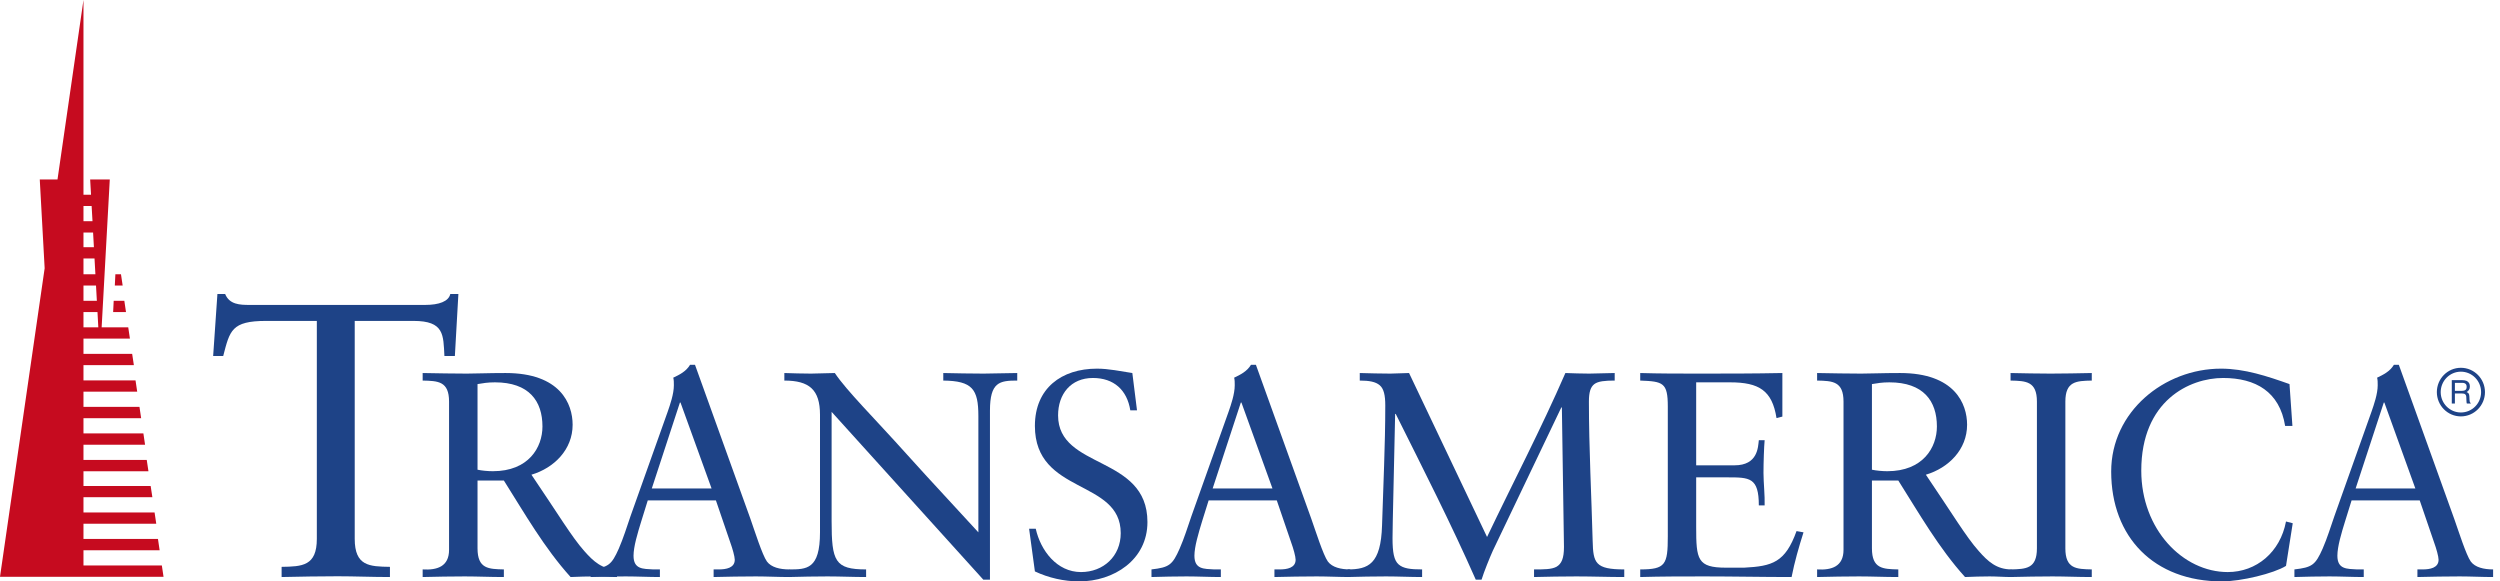
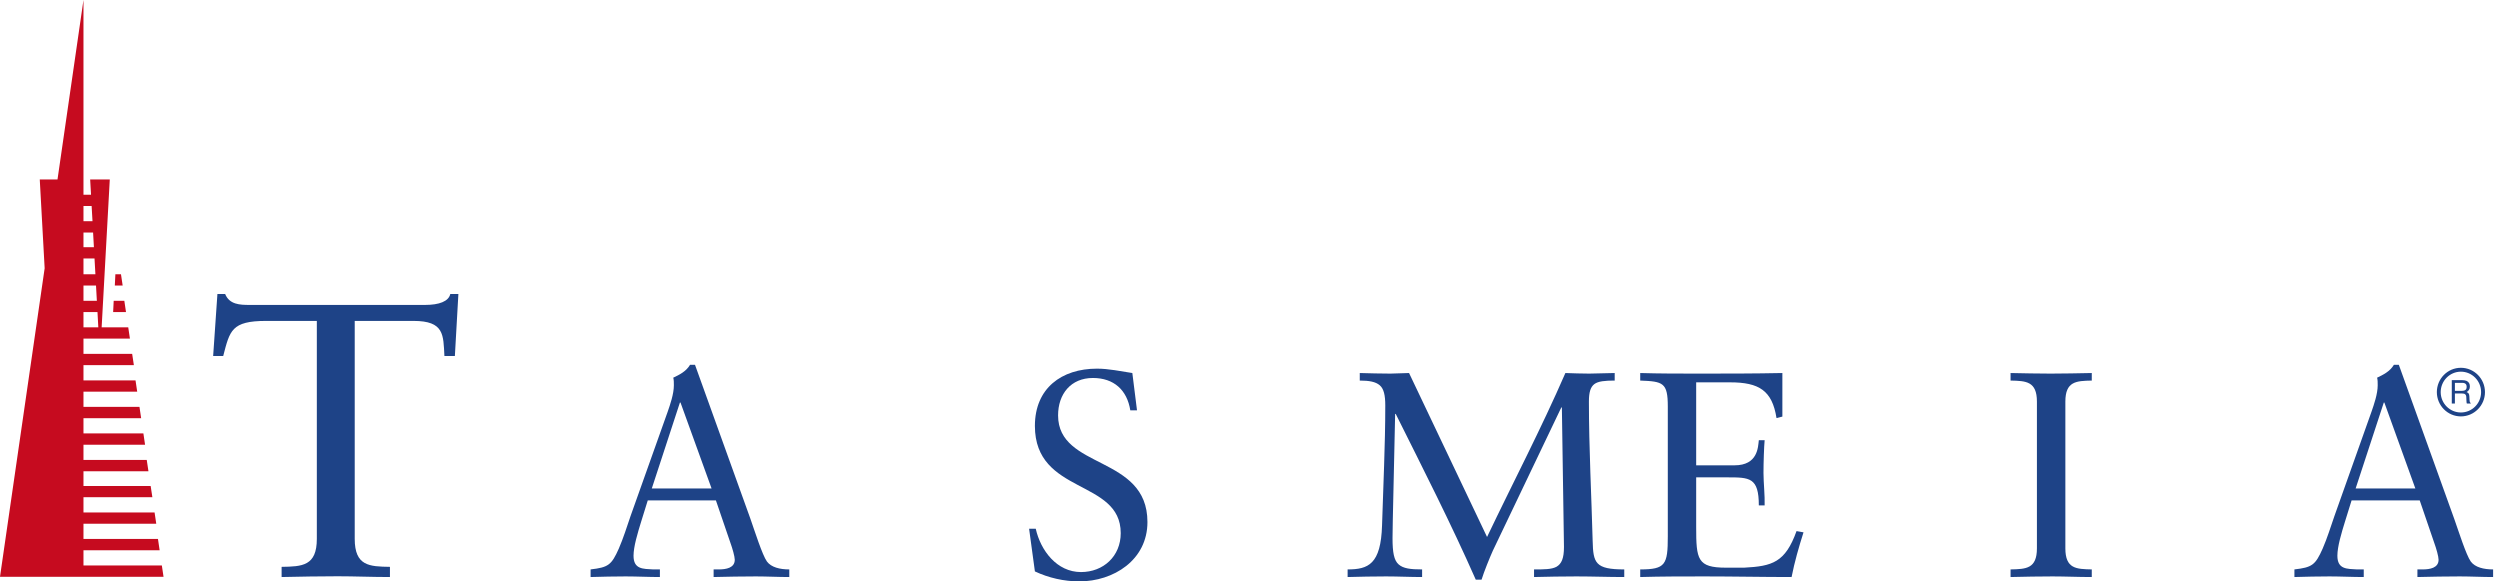
<svg xmlns="http://www.w3.org/2000/svg" width="172" height="40" viewBox="0 0 172 40" fill="none">
  <path fill-rule="evenodd" clip-rule="evenodd" d="M31.295 24.493H30.576C30.497 23.044 30.576 22.079 28.45 22.079H24.405V37.072C24.405 38.947 25.415 38.977 26.828 38.999V39.7C25.548 39.7 24.405 39.647 23.232 39.647C21.957 39.647 20.706 39.672 19.375 39.7V38.999C20.786 38.977 21.798 38.947 21.798 37.072V22.079H18.314C15.918 22.079 15.812 22.748 15.357 24.493H14.665L14.958 20.226H15.49C15.784 20.953 16.502 20.979 17.165 20.979H29.249C30.208 20.979 30.869 20.737 30.98 20.226H31.537L31.295 24.493Z" fill="#1E4387" />
-   <path fill-rule="evenodd" clip-rule="evenodd" d="M32.854 33.06V37.725C32.854 39.137 33.611 39.152 34.666 39.176V39.7C33.709 39.7 32.854 39.657 31.974 39.657C31.018 39.657 30.077 39.677 29.079 39.7V39.176C30.077 39.237 30.895 38.977 30.895 37.83V27.631C30.895 26.228 30.14 26.206 29.079 26.183V25.664C30.175 25.682 31.137 25.704 32.114 25.704C32.814 25.704 33.51 25.664 34.787 25.664C38.557 25.664 39.397 27.792 39.397 29.222C39.397 30.932 38.122 32.196 36.563 32.66C38.38 35.334 39.336 36.944 40.195 37.907C40.833 38.632 41.434 39.176 42.45 39.176V39.7C41.95 39.7 41.452 39.657 40.953 39.657C40.396 39.657 39.816 39.677 39.257 39.7C37.439 37.688 36.103 35.334 34.666 33.06H32.854ZM34.05 26.305C33.549 26.305 33.21 26.365 32.854 26.425V32.316C33.152 32.38 33.569 32.419 33.909 32.419C36.364 32.419 37.321 30.787 37.321 29.342C37.321 27.593 36.403 26.305 34.05 26.305Z" fill="#1E4387" />
  <path fill-rule="evenodd" clip-rule="evenodd" d="M51.63 35.697C51.907 36.483 52.445 38.187 52.765 38.632C53.065 39.035 53.662 39.176 54.303 39.176V39.7C53.545 39.7 52.765 39.657 52.009 39.657C51.029 39.657 50.074 39.677 49.097 39.7V39.176H49.451C49.953 39.176 50.552 39.075 50.552 38.51C50.552 38.29 50.391 37.725 50.252 37.346L49.255 34.428H44.566L44.127 35.84C43.867 36.68 43.587 37.608 43.587 38.235C43.587 39.176 44.245 39.137 44.942 39.176H45.401V39.7C44.623 39.7 43.826 39.657 43.048 39.657C42.25 39.657 41.431 39.677 40.633 39.7V39.176C41.851 39.035 42.07 38.875 42.571 37.75C42.888 37.022 43.13 36.242 43.386 35.493L45.94 28.317C46.101 27.851 46.362 27.107 46.362 26.506C46.362 26.305 46.362 26.145 46.321 25.984C46.741 25.783 47.199 25.563 47.476 25.099H47.816L51.63 35.697ZM44.844 33.606H48.956L46.818 27.694H46.779L44.844 33.606Z" fill="#1E4387" />
-   <path fill-rule="evenodd" clip-rule="evenodd" d="M68.109 39.881H67.651L57.215 28.336V35.84C57.215 38.615 57.435 39.176 59.588 39.176V39.7C58.711 39.7 57.816 39.657 56.936 39.657C56.059 39.657 55.161 39.677 54.282 39.7V39.176C55.5 39.176 56.416 39.176 56.416 36.625V28.536C56.416 26.807 55.676 26.183 53.963 26.183V25.664C54.582 25.682 55.182 25.704 55.8 25.704C56.337 25.704 56.897 25.664 57.435 25.664C58.254 26.888 60.109 28.718 62.383 31.251C64.083 33.145 65.956 35.133 67.312 36.625V28.62C67.312 26.767 66.892 26.206 64.898 26.183V25.664C65.816 25.682 66.753 25.704 67.672 25.704C68.448 25.704 69.209 25.664 69.986 25.664V26.183C68.768 26.183 68.109 26.284 68.109 28.257V39.881Z" fill="#1E4387" />
  <path fill-rule="evenodd" clip-rule="evenodd" d="M70.802 36.379H71.26C71.598 37.887 72.718 39.358 74.372 39.358C75.911 39.358 77.106 38.272 77.106 36.68C77.106 32.941 71.201 34.048 71.201 29.303C71.201 26.709 73.037 25.363 75.473 25.363C76.289 25.363 77.106 25.545 77.905 25.664L78.226 28.233H77.765C77.544 26.83 76.63 26.005 75.192 26.005C73.675 26.005 72.796 27.107 72.796 28.579C72.796 32.316 78.944 31.293 78.944 35.915C78.944 38.534 76.609 40 74.251 40C73.214 40 72.139 39.757 71.201 39.313L70.802 36.379Z" fill="#1E4387" />
-   <path fill-rule="evenodd" clip-rule="evenodd" d="M90.219 35.697C90.498 36.483 91.036 38.187 91.357 38.632C91.657 39.035 92.254 39.176 92.894 39.176V39.7C92.132 39.7 91.357 39.657 90.598 39.657C89.621 39.657 88.662 39.677 87.681 39.7V39.176H88.043C88.542 39.176 89.139 39.075 89.139 38.51C89.139 38.29 88.981 37.725 88.841 37.346L87.843 34.428H83.154L82.712 35.84C82.457 36.68 82.176 37.608 82.176 38.235C82.176 39.176 82.836 39.137 83.535 39.176H83.994V39.7C83.214 39.7 82.416 39.657 81.64 39.657C80.837 39.657 80.022 39.677 79.222 39.7V39.176C80.441 39.035 80.659 38.875 81.158 37.75C81.479 37.022 81.716 36.242 81.976 35.493L84.53 28.317C84.693 27.851 84.95 27.107 84.95 26.506C84.95 26.305 84.95 26.145 84.91 25.984C85.328 25.783 85.787 25.563 86.068 25.099H86.407L90.219 35.697ZM83.431 33.606H87.545L85.41 27.694H85.37L83.431 33.606Z" fill="#1E4387" />
  <path fill-rule="evenodd" clip-rule="evenodd" d="M102.309 36.944C104.104 33.18 106.041 29.479 107.699 25.664C108.237 25.682 108.796 25.704 109.334 25.704C109.913 25.704 110.512 25.664 111.091 25.664V26.183C110.414 26.183 109.952 26.228 109.692 26.425C109.432 26.625 109.317 26.971 109.317 27.631C109.317 30.808 109.495 34.185 109.575 37.222C109.611 38.732 109.753 39.176 111.749 39.176V39.7C110.652 39.7 109.55 39.657 108.457 39.657C107.479 39.657 106.519 39.677 105.542 39.7V39.176C106.242 39.176 106.738 39.176 107.08 38.997C107.437 38.793 107.601 38.412 107.601 37.631L107.457 28.035H107.417L102.708 37.887C102.49 38.371 102.09 39.358 101.931 39.881H101.533C99.838 36.038 97.92 32.275 96.026 28.478H95.986L95.825 35.76C95.825 36.017 95.806 36.743 95.806 37.022C95.806 38.01 95.906 38.552 96.225 38.83C96.544 39.115 97.042 39.176 97.841 39.176V39.7C97.023 39.7 96.186 39.657 95.365 39.657C94.49 39.657 93.591 39.677 92.716 39.7V39.176C94.13 39.176 95.007 38.83 95.085 36.141C95.167 33.382 95.307 30.649 95.307 27.893C95.307 27.188 95.205 26.746 94.925 26.506C94.647 26.267 94.209 26.183 93.552 26.183V25.664C94.249 25.682 94.967 25.704 95.662 25.704C96.084 25.704 96.522 25.664 96.943 25.664L102.309 36.944Z" fill="#1E4387" />
  <path fill-rule="evenodd" clip-rule="evenodd" d="M116.697 32.014H119.334C120.951 32.014 120.951 30.75 121.007 30.287H121.407C121.366 30.729 121.328 31.815 121.328 32.541C121.328 33.18 121.43 34.129 121.407 34.772H121.007C121.007 32.842 120.37 32.842 118.833 32.842H116.697V36.26C116.697 38.494 116.777 39.056 118.754 39.056H119.991C121.943 38.955 122.827 38.692 123.602 36.539L124.082 36.625C123.762 37.631 123.466 38.655 123.261 39.7C121.268 39.7 119.273 39.657 117.276 39.657C115.8 39.657 114.325 39.657 112.847 39.7V39.176C114.586 39.176 114.745 38.852 114.745 36.905V27.972C114.745 26.325 114.425 26.243 112.847 26.183V25.664C114.186 25.704 115.541 25.704 116.875 25.704C118.792 25.704 120.691 25.704 122.627 25.664V28.662L122.224 28.763C121.926 26.87 121.028 26.305 119.03 26.305H116.697V32.014Z" fill="#1E4387" />
-   <path fill-rule="evenodd" clip-rule="evenodd" d="M128.789 33.06V37.725C128.789 39.137 129.547 39.152 130.603 39.176V39.7C129.65 39.7 128.789 39.657 127.91 39.657C126.953 39.657 126.015 39.677 125.017 39.7V39.176C126.015 39.237 126.834 38.977 126.834 37.83V27.631C126.834 26.228 126.076 26.206 125.017 26.183V25.664C126.114 25.682 127.075 25.704 128.05 25.704C128.749 25.704 129.444 25.664 130.724 25.664C134.495 25.664 135.336 27.792 135.336 29.222C135.336 30.932 134.057 32.196 132.5 32.66C134.314 35.334 135.272 36.944 136.134 37.907C136.769 38.632 137.371 39.176 138.389 39.176V39.7C137.886 39.7 137.389 39.657 136.891 39.657C136.33 39.657 135.753 39.677 135.195 39.7C133.377 37.688 132.042 35.334 130.603 33.06H128.789ZM129.985 26.305C129.488 26.305 129.149 26.365 128.789 26.425V32.316C129.088 32.38 129.508 32.419 129.849 32.419C132.302 32.419 133.259 30.787 133.259 29.342C133.259 27.593 132.339 26.305 129.985 26.305Z" fill="#1E4387" />
  <path fill-rule="evenodd" clip-rule="evenodd" d="M140.14 27.631C140.14 26.228 139.386 26.206 138.327 26.183V25.664C139.266 25.682 140.182 25.704 141.078 25.704C141.996 25.704 142.918 25.682 143.914 25.664V26.183C142.852 26.206 142.097 26.228 142.097 27.631V37.725C142.097 39.137 142.852 39.152 143.914 39.176V39.7C142.952 39.7 142.097 39.657 141.22 39.657C140.264 39.657 139.327 39.677 138.327 39.7V39.176C139.386 39.152 140.14 39.137 140.14 37.725V27.631Z" fill="#1E4387" />
-   <path fill-rule="evenodd" clip-rule="evenodd" d="M157.718 29.303H157.217C156.838 26.947 155.182 26.005 152.95 26.005C150.654 26.005 147.32 27.554 147.32 32.38C147.32 36.441 150.196 39.358 153.268 39.358C155.244 39.358 156.88 37.989 157.277 35.879L157.74 35.999L157.277 38.933C156.44 39.456 154.185 40 152.869 40C148.199 40 145.25 36.96 145.25 32.44C145.25 28.317 148.9 25.363 152.808 25.363C154.428 25.363 155.981 25.88 157.518 26.425L157.718 29.303Z" fill="#1E4387" />
  <path fill-rule="evenodd" clip-rule="evenodd" d="M168.851 35.697C169.131 36.483 169.669 38.187 169.989 38.632C170.287 39.035 170.887 39.176 171.526 39.176V39.7C170.768 39.7 169.989 39.657 169.234 39.657C168.254 39.657 167.297 39.677 166.318 39.7V39.176H166.675C167.178 39.176 167.774 39.075 167.774 38.51C167.774 38.29 167.615 37.725 167.475 37.346L166.477 34.428H161.789L161.35 35.84C161.088 36.68 160.812 37.608 160.812 38.235C160.812 39.176 161.47 39.137 162.168 39.176H162.626V39.7C161.85 39.7 161.05 39.657 160.273 39.657C159.475 39.657 158.655 39.677 157.856 39.7V39.176C159.075 39.035 159.296 38.875 159.796 37.75C160.114 37.022 160.351 36.242 160.612 35.493L163.162 28.317C163.323 27.851 163.586 27.107 163.586 26.506C163.586 26.305 163.586 26.145 163.546 25.984C163.963 25.783 164.422 25.563 164.701 25.099H165.04L168.851 35.697ZM162.068 33.606H166.176L164.043 27.694H164.006L162.068 33.606Z" fill="#1E4387" />
  <path fill-rule="evenodd" clip-rule="evenodd" d="M169.309 28.648C168.397 28.648 167.655 27.898 167.655 26.978C167.655 26.054 168.397 25.304 169.309 25.304C170.222 25.304 170.966 26.054 170.966 26.978C170.966 27.898 170.222 28.648 169.309 28.648ZM169.309 25.571C168.544 25.571 167.92 26.202 167.92 26.978C167.92 27.752 168.544 28.379 169.309 28.379C170.076 28.379 170.699 27.752 170.699 26.978C170.699 26.202 170.076 25.571 169.309 25.571Z" fill="#1E4387" />
  <path fill-rule="evenodd" clip-rule="evenodd" d="M169.386 26.891C169.486 26.891 169.561 26.872 169.619 26.828C169.679 26.792 169.706 26.717 169.706 26.607C169.706 26.494 169.665 26.417 169.584 26.376C169.542 26.354 169.486 26.339 169.413 26.339H168.897V26.891H169.386ZM168.683 26.155H169.407C169.528 26.155 169.628 26.173 169.703 26.206C169.852 26.276 169.927 26.401 169.927 26.585C169.927 26.686 169.905 26.765 169.865 26.823C169.825 26.886 169.772 26.938 169.701 26.973C169.764 26.997 169.809 27.031 169.842 27.072C169.872 27.113 169.889 27.183 169.893 27.276L169.902 27.493C169.903 27.552 169.909 27.601 169.916 27.628C169.93 27.68 169.953 27.714 169.985 27.728V27.764H169.72C169.715 27.752 169.709 27.73 169.703 27.71C169.701 27.689 169.696 27.644 169.692 27.584L169.68 27.311C169.676 27.209 169.637 27.137 169.566 27.101C169.527 27.083 169.462 27.072 169.378 27.072H168.897V27.764H168.683V26.155Z" fill="#1E4387" />
  <path fill-rule="evenodd" clip-rule="evenodd" d="M11.135 38.906H5.743V37.859H10.983L10.868 37.08H5.743V36.031H10.75L10.635 35.257H5.743V34.208H10.483L10.365 33.435H5.743V32.421H10.213L10.096 31.645H5.743V30.596H9.98L9.865 29.818H5.743V28.771H9.711L9.596 27.994H5.743V26.946H9.439L9.324 26.171H5.743V25.123H9.21L9.093 24.346H5.743V23.297H8.939L8.823 22.52H6.993L7.553 12.348H6.203L6.263 13.398H5.743V0L3.956 12.348H2.736L3.072 18.457L0 39.683H11.251L11.135 38.906ZM5.743 19.647H6.606L6.664 20.695H5.743V19.647ZM6.564 18.871H5.743V17.784H6.503L6.564 18.871ZM5.743 17.007V15.997H6.404L6.461 17.007H5.743ZM5.743 22.52V21.472H6.707L6.764 22.52H5.743ZM6.304 14.171L6.364 15.22H5.743V14.171H6.304Z" fill="#C60B1F" />
  <path fill-rule="evenodd" clip-rule="evenodd" d="M8.554 20.695H7.822L7.784 21.472H8.669L8.554 20.695Z" fill="#C60B1F" />
  <path fill-rule="evenodd" clip-rule="evenodd" d="M8.324 18.871H7.938L7.899 19.647H8.439L8.324 18.871Z" fill="#C60B1F" />
</svg>